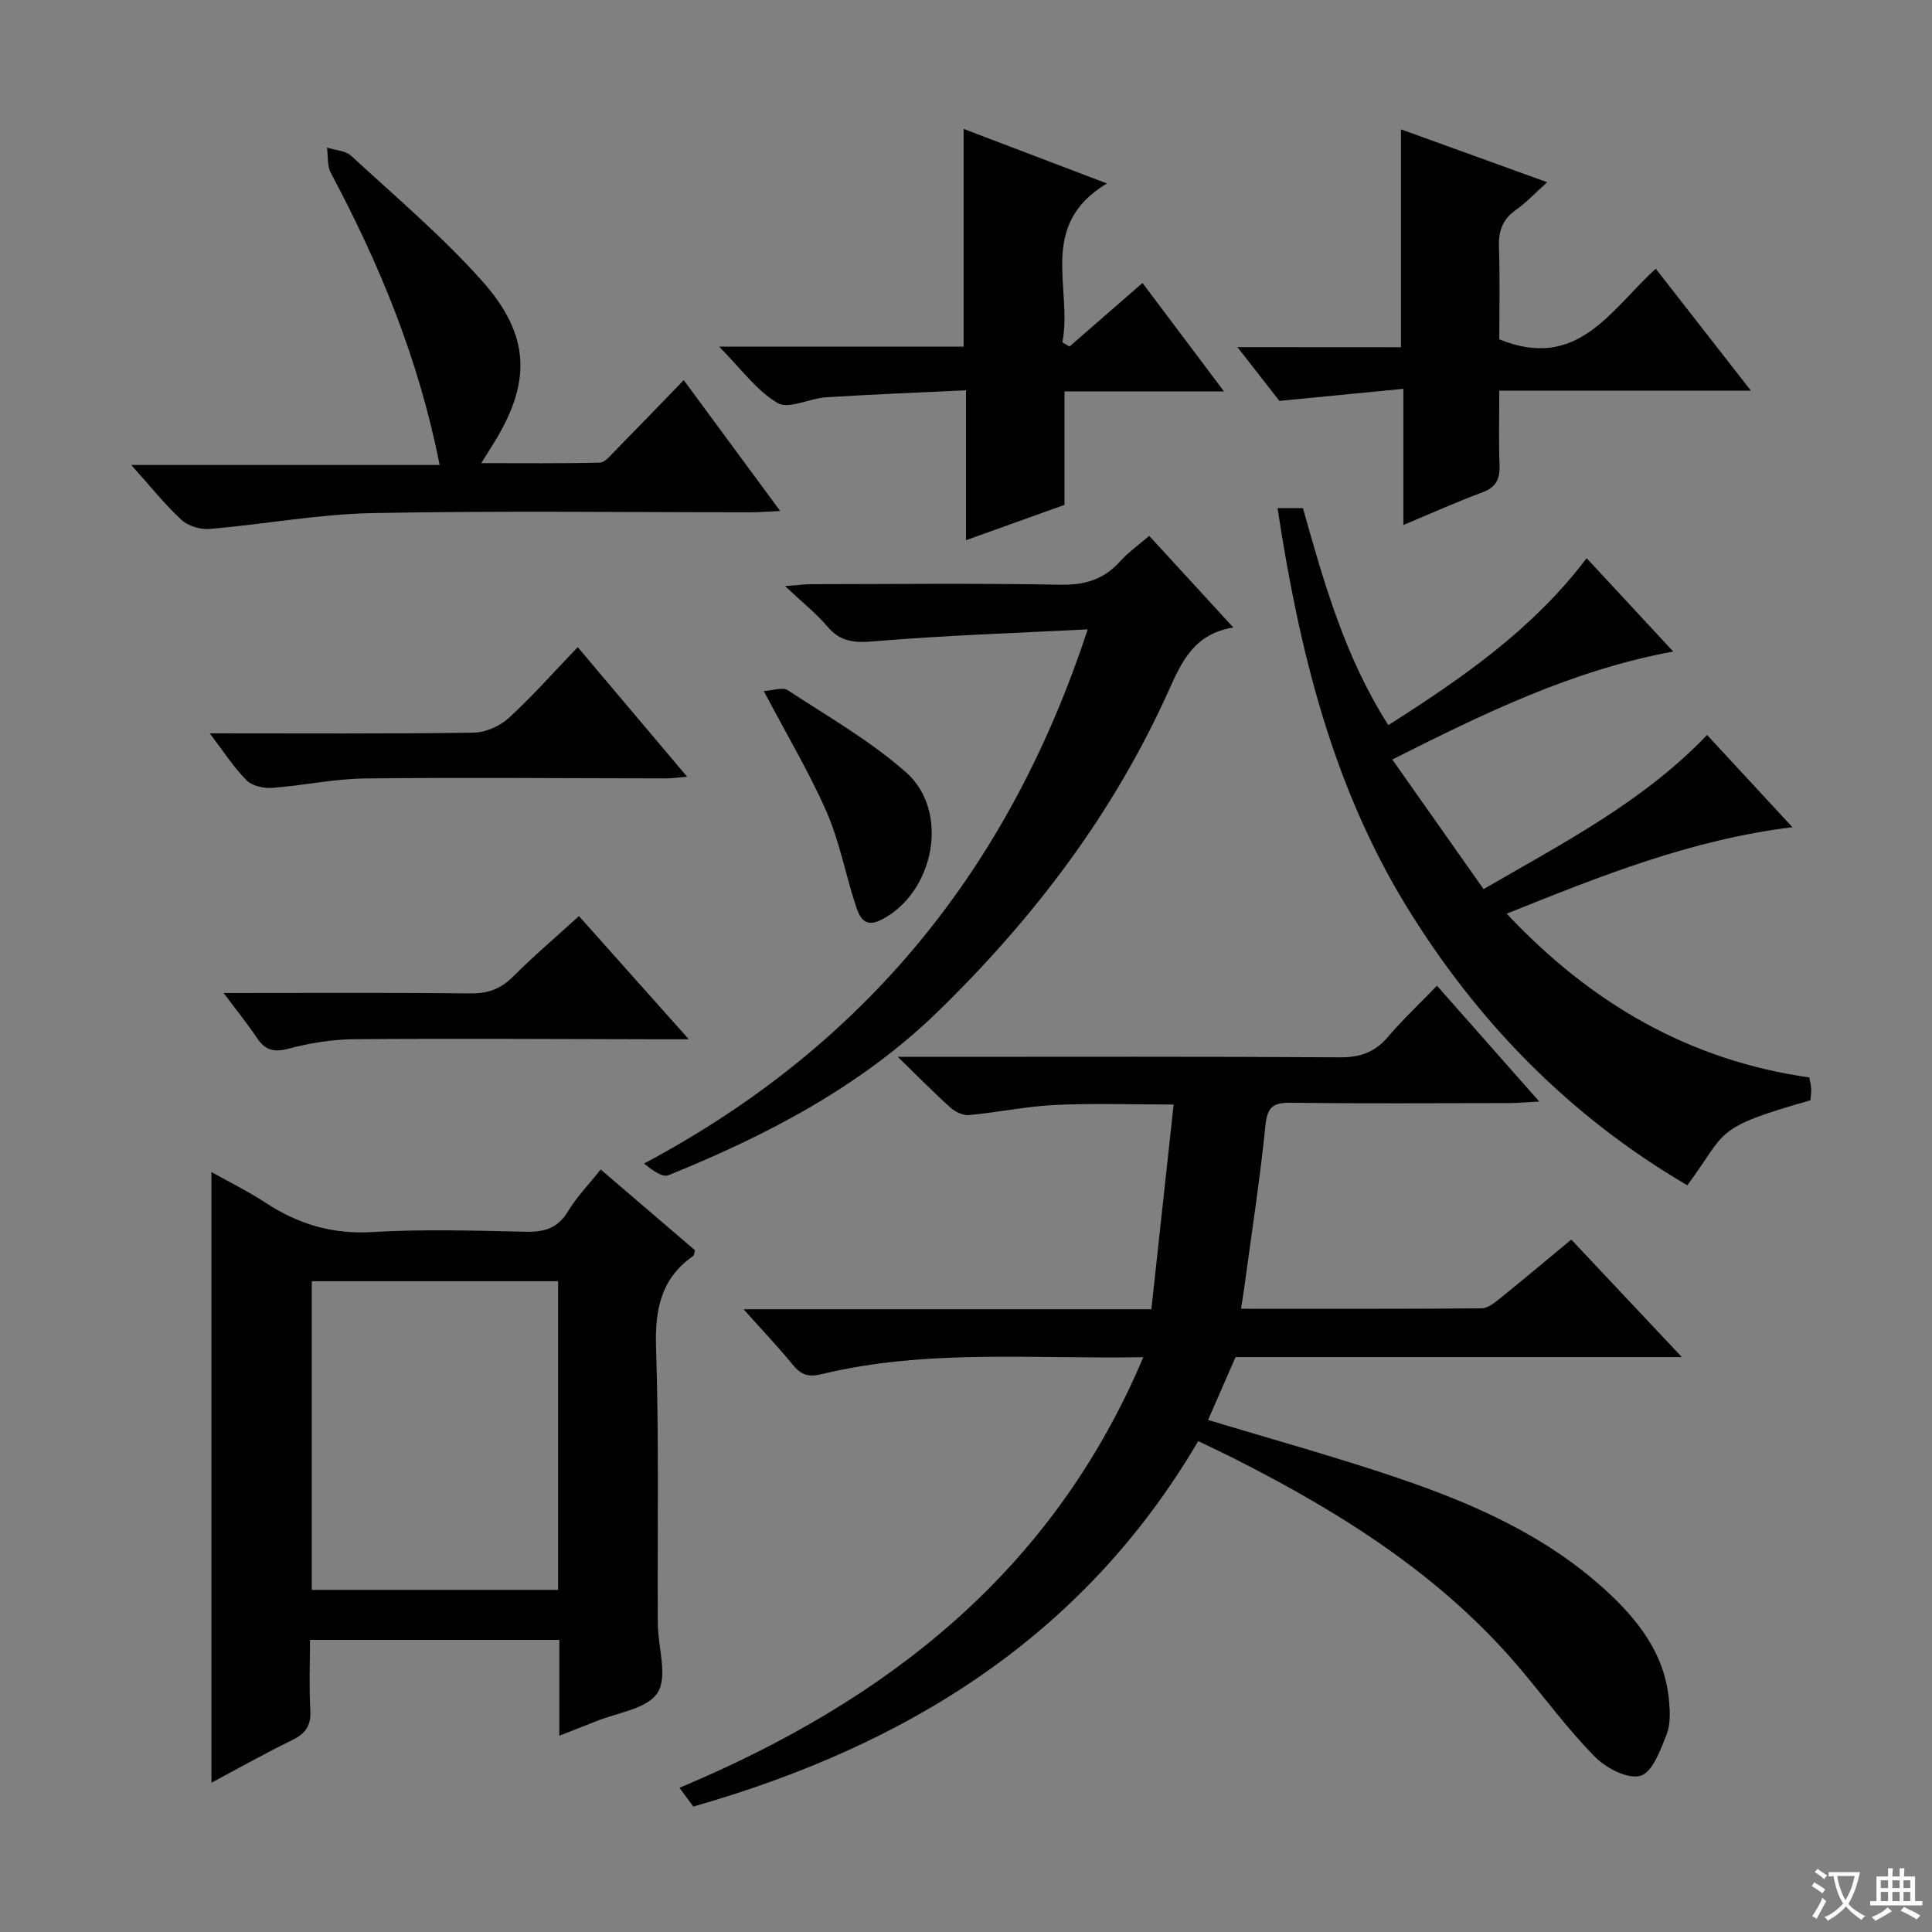
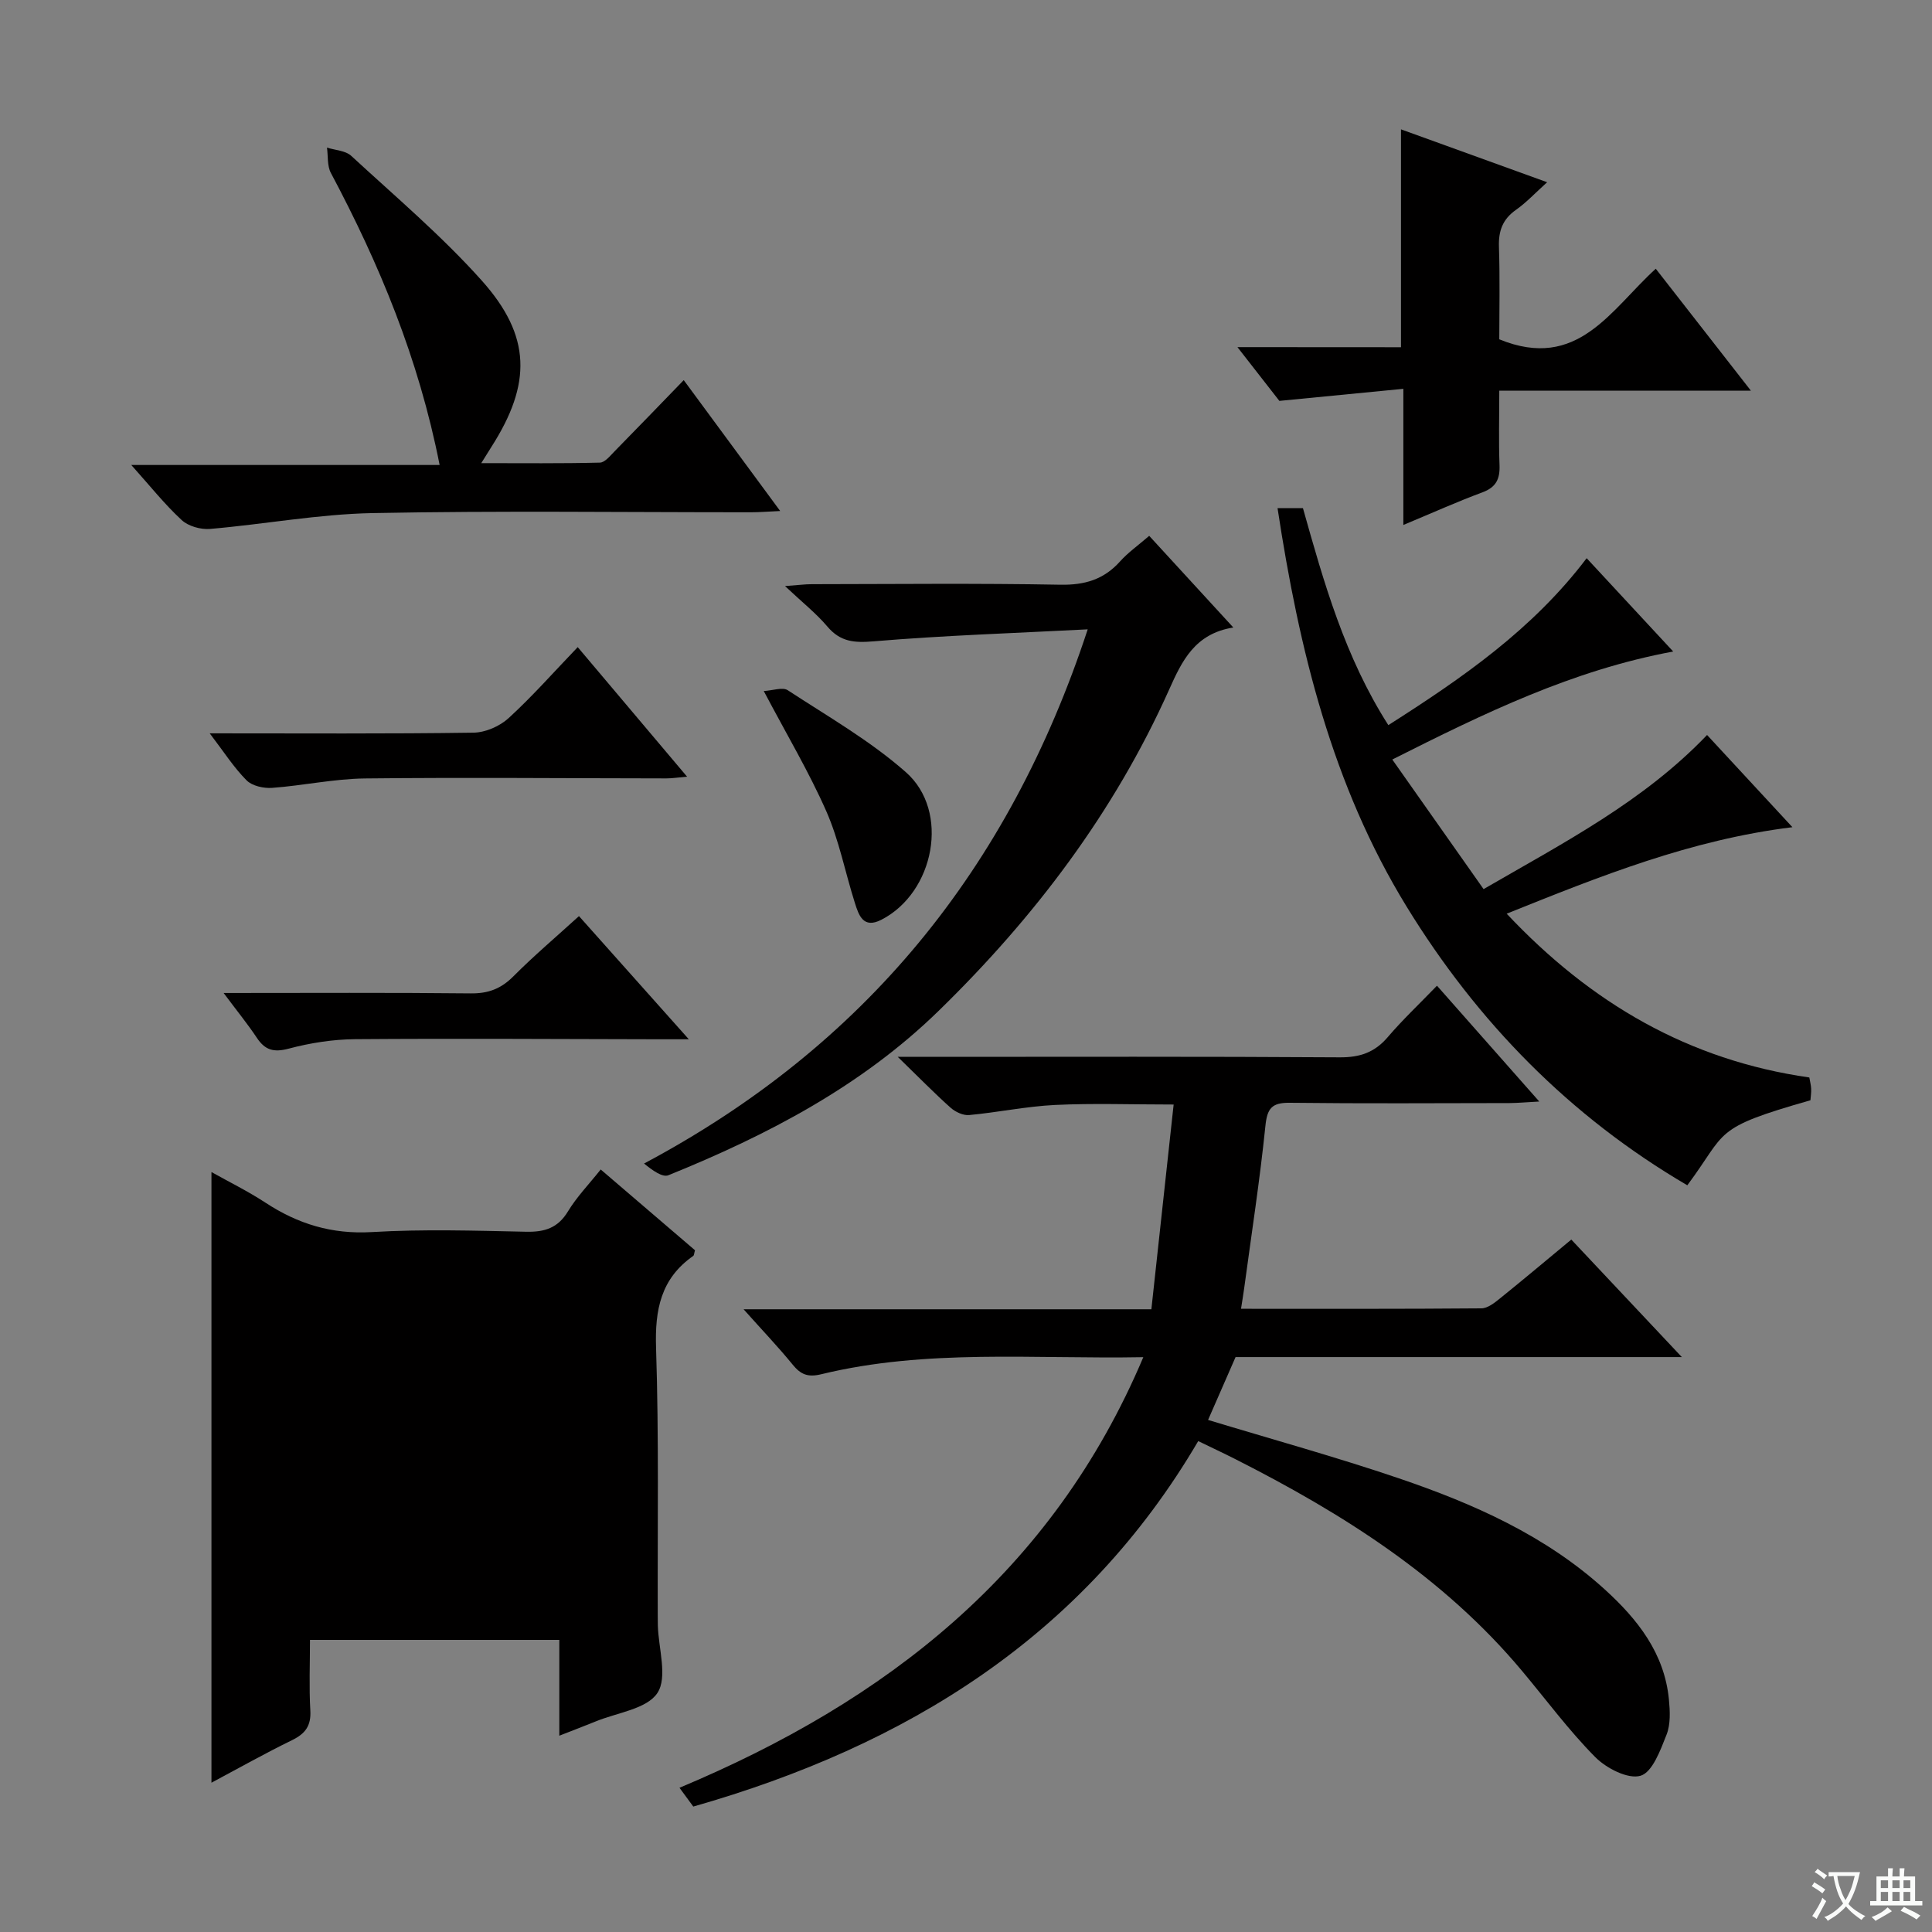
<svg xmlns="http://www.w3.org/2000/svg" enable-background="new 0 0 400 400" viewBox="0 0 400 400">
  <rect x="0" y="0" width="400" height="400" fill="#808080" stroke="none" />
  <path d="m377.9 391.2c-.2.3-.4.5-.6.8-.7-.6-1.4-1-2.2-1.5.2-.3.4-.5.5-.8.6.4 1.4.8 2.3 1.5zm-1.8 6.1c-.2-.2-.5-.4-.9-.6.4-.6.8-1.2 1.2-1.9s.7-1.3.9-1.9c.3.3.5.5.8.7-.7 1.3-1.4 2.6-2 3.7zm2.2-9c-.3.3-.5.5-.6.8-.6-.6-1.3-1.1-2-1.5.3-.3.5-.5.6-.7.6.5 1.3.9 2 1.4zm.3.2v-.9h2 4.5c-.3 1.3-.6 2.5-1 3.6s-.9 2.1-1.4 3c.4.5 1 1 1.6 1.4s1.2.8 1.9 1.1c-.3.2-.5.4-.8.8-.4-.3-1-.7-1.6-1.2s-1.2-1.1-1.6-1.6c-.5.6-1.1 1.1-1.7 1.6s-1.4.9-2.1 1.4c-.1-.3-.3-.5-.7-.8.6-.2 1.2-.5 1.9-1s1.4-1.1 2-1.8c-.5-.8-.9-1.6-1.2-2.5s-.6-2-.8-3.2c-.4.1-.7.1-1 .1zm2.5 2.7c.3 1 .7 1.7 1 2.2.3-.5.6-1.1 1-2s.6-1.9.9-3h-3.2-.4c.1.9.3 1.8.7 2.8z" fill="#fafbfa" />
  <path d="m396.5 388.5v1.5 3.6h1.5v.9c-.4 0-1 0-1.7 0h-7.9c-.5 0-.9 0-1.2 0v-.9h1.3v-3.5c0-.7 0-1.2 0-1.6h2.4c0-.8 0-1.4 0-1.7h1c0 .3-.1.8-.1 1.7h1.5c0-.8 0-1.4 0-1.7h1c0 .3-.1.9-.1 1.7zm-8.2 9.2c-.2-.3-.5-.5-.8-.8.8-.3 1.4-.6 1.9-.9s1-.7 1.4-1.1c.3.3.6.5.9.8-1.6 1-2.8 1.6-3.4 2zm2.6-6.8v-1.6h-1.5v1.6zm0 2.7v-1.9h-1.5v1.9zm2.4-2.7v-1.6h-1.5v1.6zm0 2.7v-1.9h-1.5v1.9zm.2 2 .7-.8c.4.2.9.5 1.6.8s1.3.7 1.8 1c-.3.3-.5.5-.8.8-.4-.3-1.5-1-3.3-1.8zm2-4.7v-1.6h-1.4v1.6zm0 2.7v-1.9h-1.4v1.9z" fill="#fafbfa" />
  <g fill="#010000">
    <path d="m348.21 280.97c-31.68 0-61.98 0-92.4 0-1.95 4.46-3.84 8.77-5.69 13.01 13.21 4.01 26.46 7.66 39.44 12.07 15.49 5.26 30.41 11.85 42.73 23.06 6.77 6.16 12.31 13.17 13.24 22.73.23 2.42.37 5.14-.49 7.31-1.26 3.19-2.92 7.77-5.38 8.5-2.58.77-7.08-1.54-9.38-3.86-5.48-5.53-10.15-11.87-15.17-17.86-16.26-19.43-37.15-32.59-59.42-43.87-2.35-1.19-4.75-2.31-7.61-3.7-23.74 40.47-60.39 63.07-104.54 75.67-.86-1.16-1.71-2.33-2.86-3.89 42.8-17.94 77.2-44.6 96.03-89.15-22.77.42-44.91-1.76-66.67 3.53-2.77.67-4.24.08-5.92-1.98-3-3.68-6.3-7.13-10.17-11.47h84.43c1.54-14.19 3.04-27.99 4.61-42.39-8.72 0-16.66-.29-24.56.09-5.94.29-11.84 1.54-17.78 2.09-1.24.12-2.86-.65-3.84-1.52-3.35-2.99-6.49-6.21-10.94-10.53h6.5c28.33 0 56.67-.09 85 .1 4.21.03 7.27-1.03 9.98-4.22 3.02-3.54 6.43-6.75 10.16-10.61 7.03 7.95 13.76 15.57 21.18 23.98-2.71.14-4.44.31-6.18.32-15.17.02-30.33.12-45.5-.06-3.68-.04-4.65 1.14-5.02 4.78-1.15 11.22-2.88 22.38-4.39 33.57-.17 1.28-.39 2.55-.66 4.3 16.83 0 33.3.05 49.77-.09 1.28-.01 2.69-1.12 3.8-2.02 4.91-3.95 9.73-8.02 14.81-12.22 7.48 7.95 14.74 15.66 22.89 24.33z" />
-     <path d="m115.8 359.36c0-6.98 0-13.25 0-19.84-17.21 0-33.96 0-51.62 0 0 4.81-.21 9.73.07 14.63.18 3.15-1.03 4.78-3.76 6.12-5.64 2.75-11.12 5.84-16.71 8.82 0-42.15 0-83.93 0-126.43 3.63 2.04 7.55 3.96 11.18 6.34 6.72 4.41 13.75 6.57 22 6.09 10.63-.63 21.32-.3 31.98-.07 3.84.08 6.57-.77 8.66-4.23 1.79-2.96 4.26-5.51 6.77-8.66 6.64 5.69 13.13 11.24 19.52 16.72-.18.62-.18 1.05-.37 1.18-6.71 4.69-7.95 11.15-7.69 19.02.6 18.48.29 36.98.35 55.48 0 .67 0 1.33.02 2 .13 4.77 2.06 10.71-.09 13.98-2.19 3.34-8.37 4.07-12.82 5.91-2.28.93-4.57 1.79-7.49 2.94zm-51.25-94.1v63.91h51c0-21.5 0-42.57 0-63.91-17.02 0-33.77 0-51 0z" />
+     <path d="m115.8 359.36c0-6.98 0-13.25 0-19.84-17.21 0-33.96 0-51.62 0 0 4.81-.21 9.73.07 14.63.18 3.15-1.03 4.78-3.76 6.12-5.64 2.75-11.12 5.84-16.71 8.82 0-42.15 0-83.93 0-126.43 3.63 2.04 7.55 3.96 11.18 6.34 6.72 4.41 13.75 6.57 22 6.09 10.63-.63 21.32-.3 31.98-.07 3.84.08 6.57-.77 8.66-4.23 1.79-2.96 4.26-5.51 6.77-8.66 6.64 5.69 13.13 11.24 19.52 16.72-.18.62-.18 1.05-.37 1.18-6.71 4.69-7.95 11.15-7.69 19.02.6 18.48.29 36.98.35 55.48 0 .67 0 1.33.02 2 .13 4.77 2.06 10.71-.09 13.98-2.19 3.34-8.37 4.07-12.82 5.91-2.28.93-4.57 1.79-7.49 2.94zm-51.25-94.1v63.91c0-21.5 0-42.57 0-63.91-17.02 0-33.77 0-51 0z" />
    <path d="m311.94 189.17c17.45 18.55 37.7 30.34 62.66 33.91.13.76.34 1.54.38 2.32.04.81-.09 1.64-.15 2.4-20.52 5.85-17.08 6.33-25.49 17.6-24.33-14.24-43.48-33.83-58.11-57.69-15.44-25.16-22.28-53.28-26.73-82.51h5.26c4.32 15.36 8.67 30.83 17.68 44.93 15.28-9.73 29.85-19.77 41.06-34.56 5.88 6.34 11.61 12.51 17.92 19.32-20.85 3.86-39.06 12.74-58.16 22.36 6.42 9.12 12.56 17.83 18.9 26.83 16.71-9.68 33.1-18.14 46.27-31.91 5.68 6.14 11.29 12.19 17.67 19.09-21.1 2.61-39.73 10.11-59.16 17.91z" />
    <path d="m237.93 110.94c5.86 6.39 11.34 12.36 17.42 18.98-7.99 1.26-10.66 6.97-13.29 12.85-11.39 25.42-27.9 47.2-47.75 66.54-16.01 15.6-35.45 25.72-55.92 34.01-1.23.5-3.25-.97-5.05-2.42 45.61-24.28 75.52-60.89 91.86-110.6-15.25.79-29.81 1.26-44.31 2.48-4.04.34-6.9.12-9.6-3.07-2.33-2.75-5.22-5.03-8.76-8.37 2.76-.2 4.14-.39 5.53-.39 17.16-.02 34.33-.21 51.49.11 5.06.09 9-1.09 12.35-4.83 1.65-1.84 3.73-3.3 6.03-5.29z" />
    <path d="m91.02 96.27c-4.35-22.08-12.49-41.62-22.52-60.47-.78-1.47-.56-3.48-.8-5.24 1.69.54 3.83.61 5.01 1.7 9.15 8.44 18.72 16.54 27 25.79 10.33 11.53 10.37 21.44 2.02 34.49-.53.83-1.05 1.68-2.09 3.35 8.57 0 16.57.09 24.57-.11 1.04-.03 2.14-1.44 3.06-2.37 4.66-4.74 9.28-9.54 14.29-14.71 6.73 9.13 13.09 17.76 19.97 27.1-2.54.11-4.27.26-6 .26-26.14.01-52.29-.34-78.42.17-11.23.22-22.41 2.32-33.63 3.28-1.93.16-4.49-.56-5.87-1.84-3.52-3.25-6.53-7.05-10.43-11.4z" />
-     <path d="m200 111.84c0-10.63 0-20.27 0-31.03-9.86.47-19.42.84-28.96 1.44-3.43.22-7.75 2.55-10.05 1.19-4.38-2.59-7.61-7.14-12.1-11.67h50.62c0-15.32 0-29.99 0-45.08 9.54 3.63 18.94 7.21 29.66 11.29-14.51 8.72-7.03 21.81-9.22 32.9.49.29.98.58 1.47.87 4.92-4.28 9.84-8.56 15.12-13.16 5.51 7.33 10.87 14.46 16.87 22.44-11.39 0-22.03 0-33.02 0v23.5c-6.69 2.39-13.16 4.72-20.39 7.31z" />
    <path d="m290.06 71.89c0-15.56 0-30.11 0-45.11 9.76 3.53 19.54 7.07 30.26 10.95-2.44 2.19-4.28 4.19-6.46 5.72-2.76 1.95-3.63 4.35-3.52 7.65.22 6.61.07 13.23.07 19.15 16.26 6.66 23.09-6.17 32.4-14.61 6.47 8.29 12.78 16.38 19.7 25.25-17.64 0-34.47 0-52.1 0 0 5.51-.14 10.46.05 15.39.11 2.87-.69 4.6-3.55 5.66-5.24 1.94-10.34 4.24-16.36 6.75 0-9.62 0-18.35 0-28.19-8.72.85-16.68 1.63-25.67 2.5-2.11-2.71-5.04-6.46-8.68-11.13 11.83.02 22.66.02 33.86.02z" />
    <path d="m43.42 151.83c19.04 0 36.84.12 54.63-.14 2.47-.04 5.42-1.33 7.26-3.02 4.89-4.47 9.29-9.47 14.3-14.69 7.72 9.15 14.94 17.7 22.64 26.82-1.86.16-3.08.36-4.3.36-20.79-.02-41.58-.22-62.37.01-6.42.07-12.81 1.48-19.24 1.95-1.75.13-4.14-.4-5.29-1.56-2.64-2.65-4.68-5.87-7.63-9.73z" />
    <path d="m46.3 205.59c17.91 0 34.55-.1 51.19.08 3.63.04 6.26-.98 8.81-3.54 4.21-4.23 8.79-8.11 13.57-12.46 7.35 8.25 14.62 16.39 22.74 25.5-2.71 0-4.43 0-6.14 0-20.99-.04-41.97-.18-62.96-.02-4.6.04-9.29.78-13.74 1.96-3.12.83-4.91.3-6.61-2.27-1.9-2.85-4.08-5.52-6.86-9.25z" />
    <path d="m158.13 143.07c1.87-.1 3.89-.86 4.96-.17 8.31 5.44 17.07 10.45 24.47 16.98 9.18 8.09 5.91 24.92-5.09 30.55-3.77 1.93-4.68-.97-5.49-3.53-2-6.3-3.25-12.91-5.89-18.91-3.6-8.18-8.21-15.9-12.96-24.92z" />
  </g>
</svg>